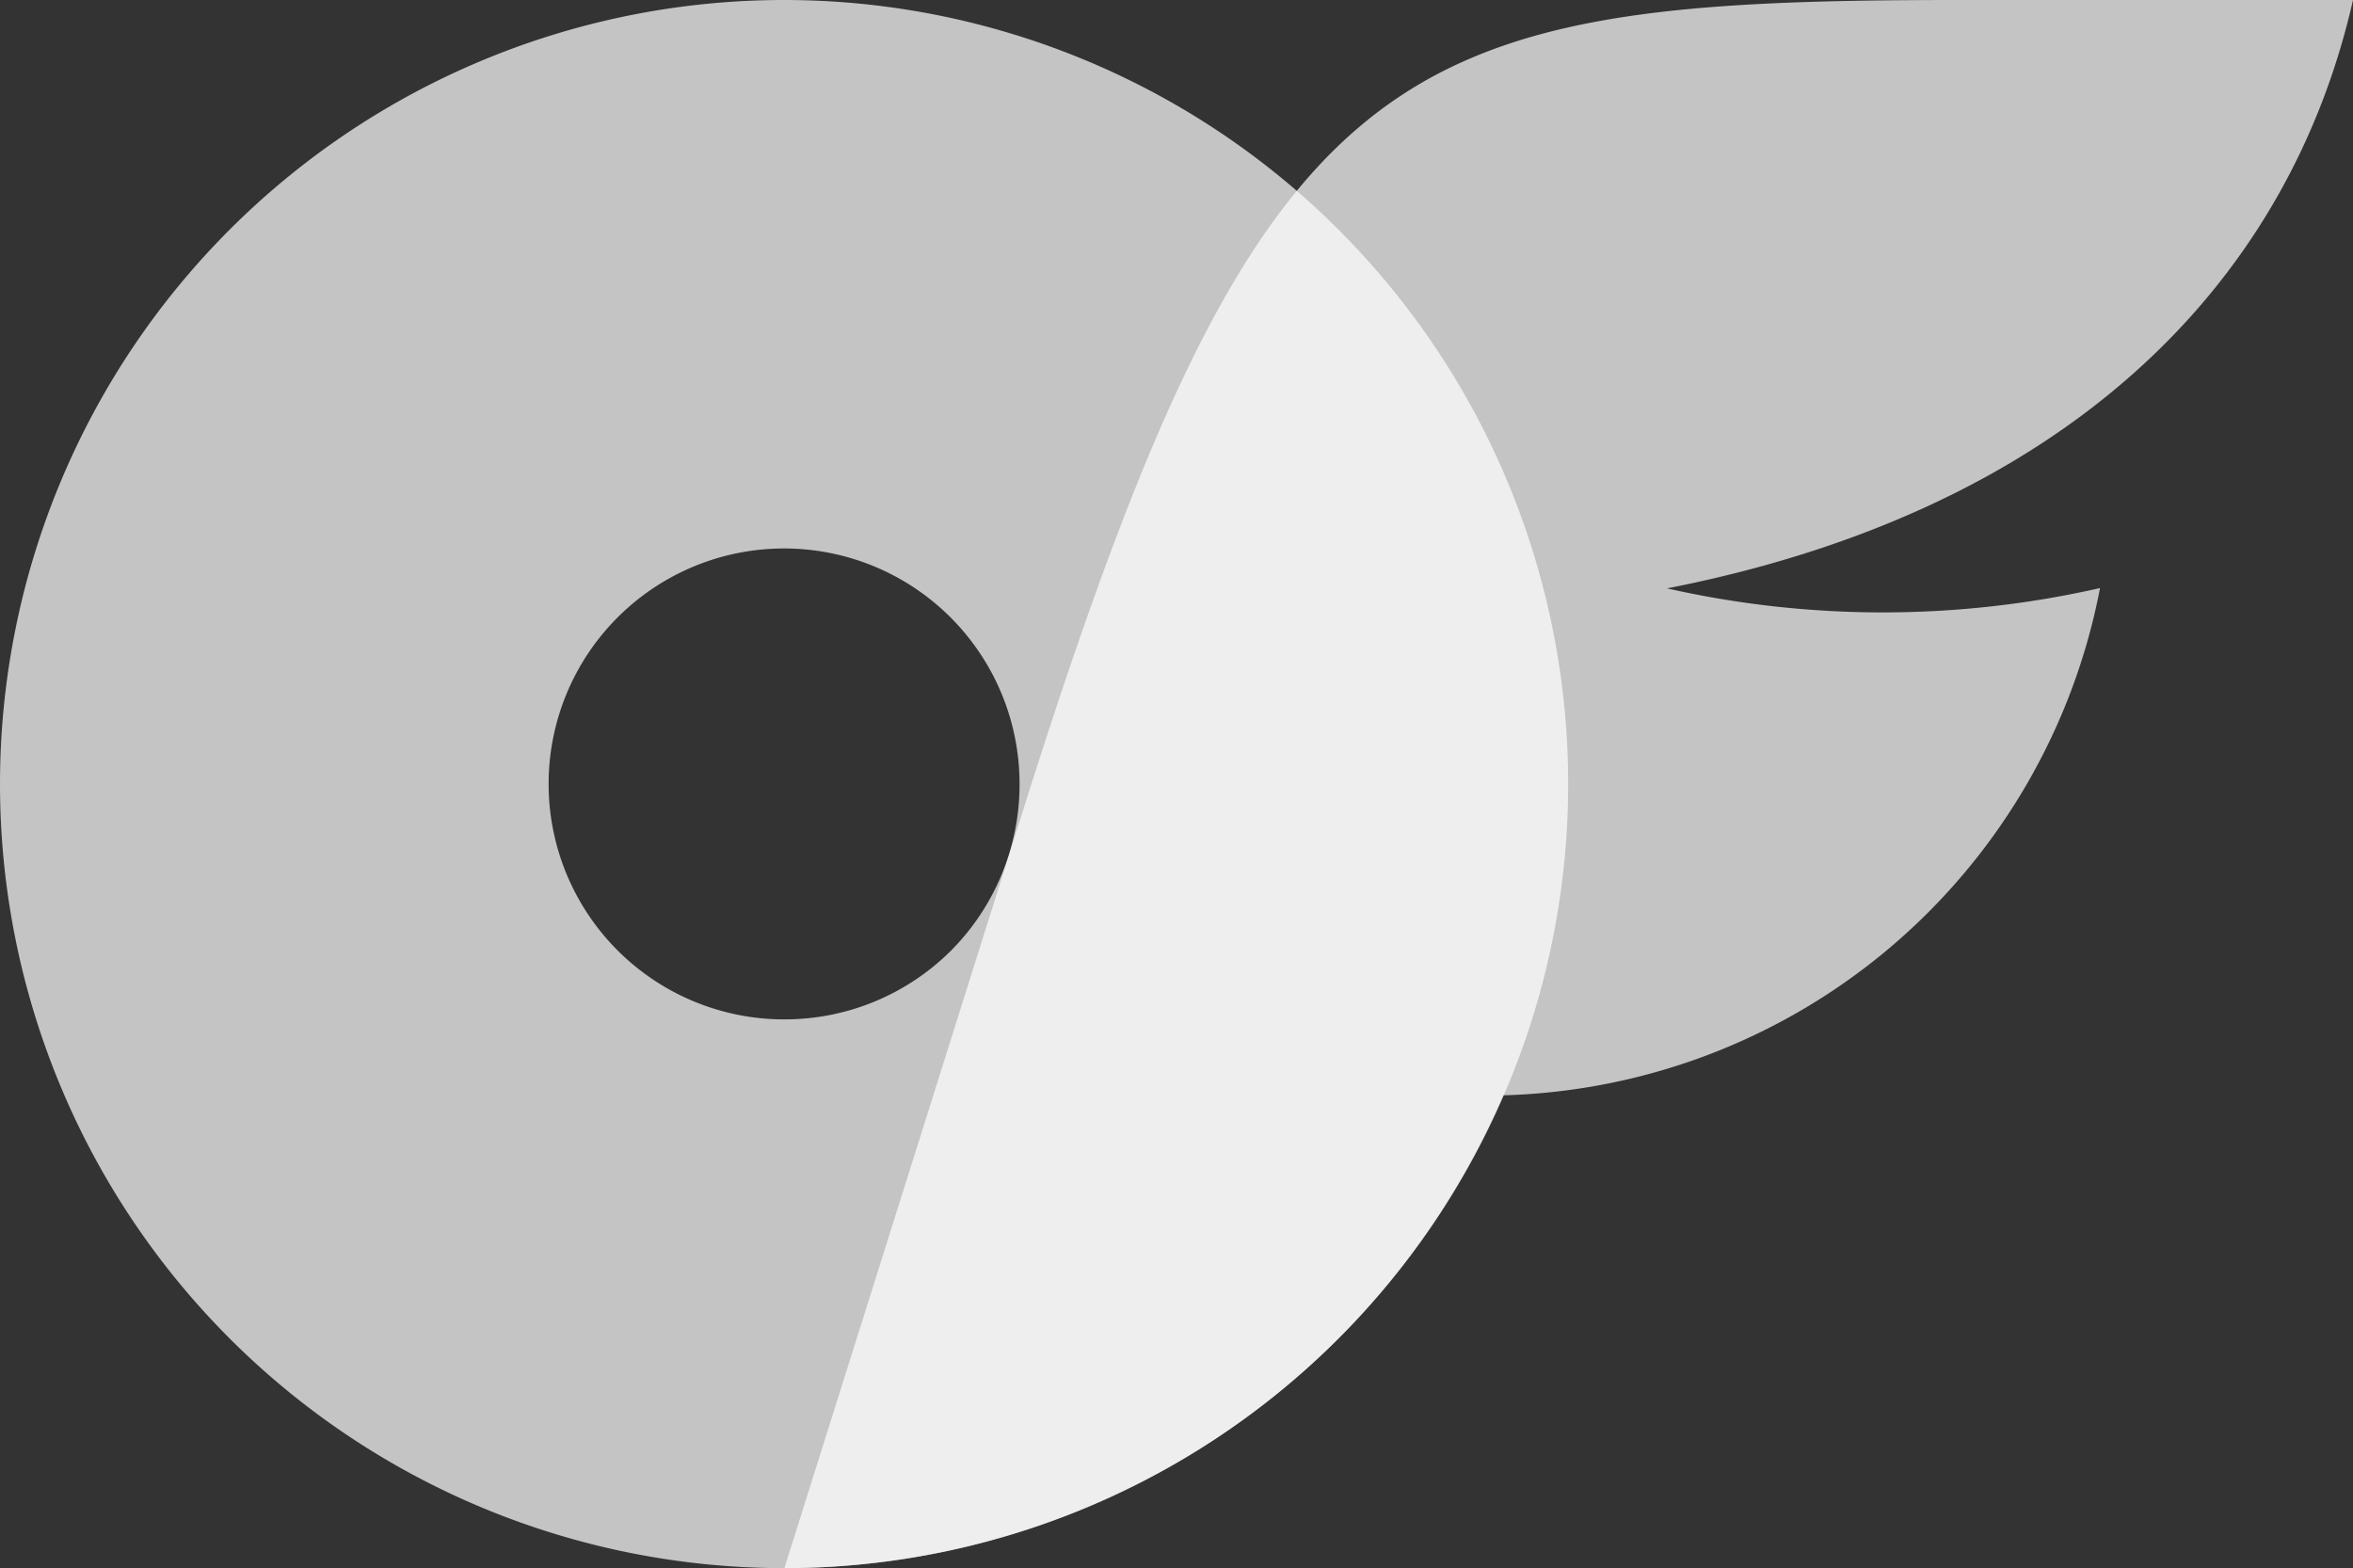
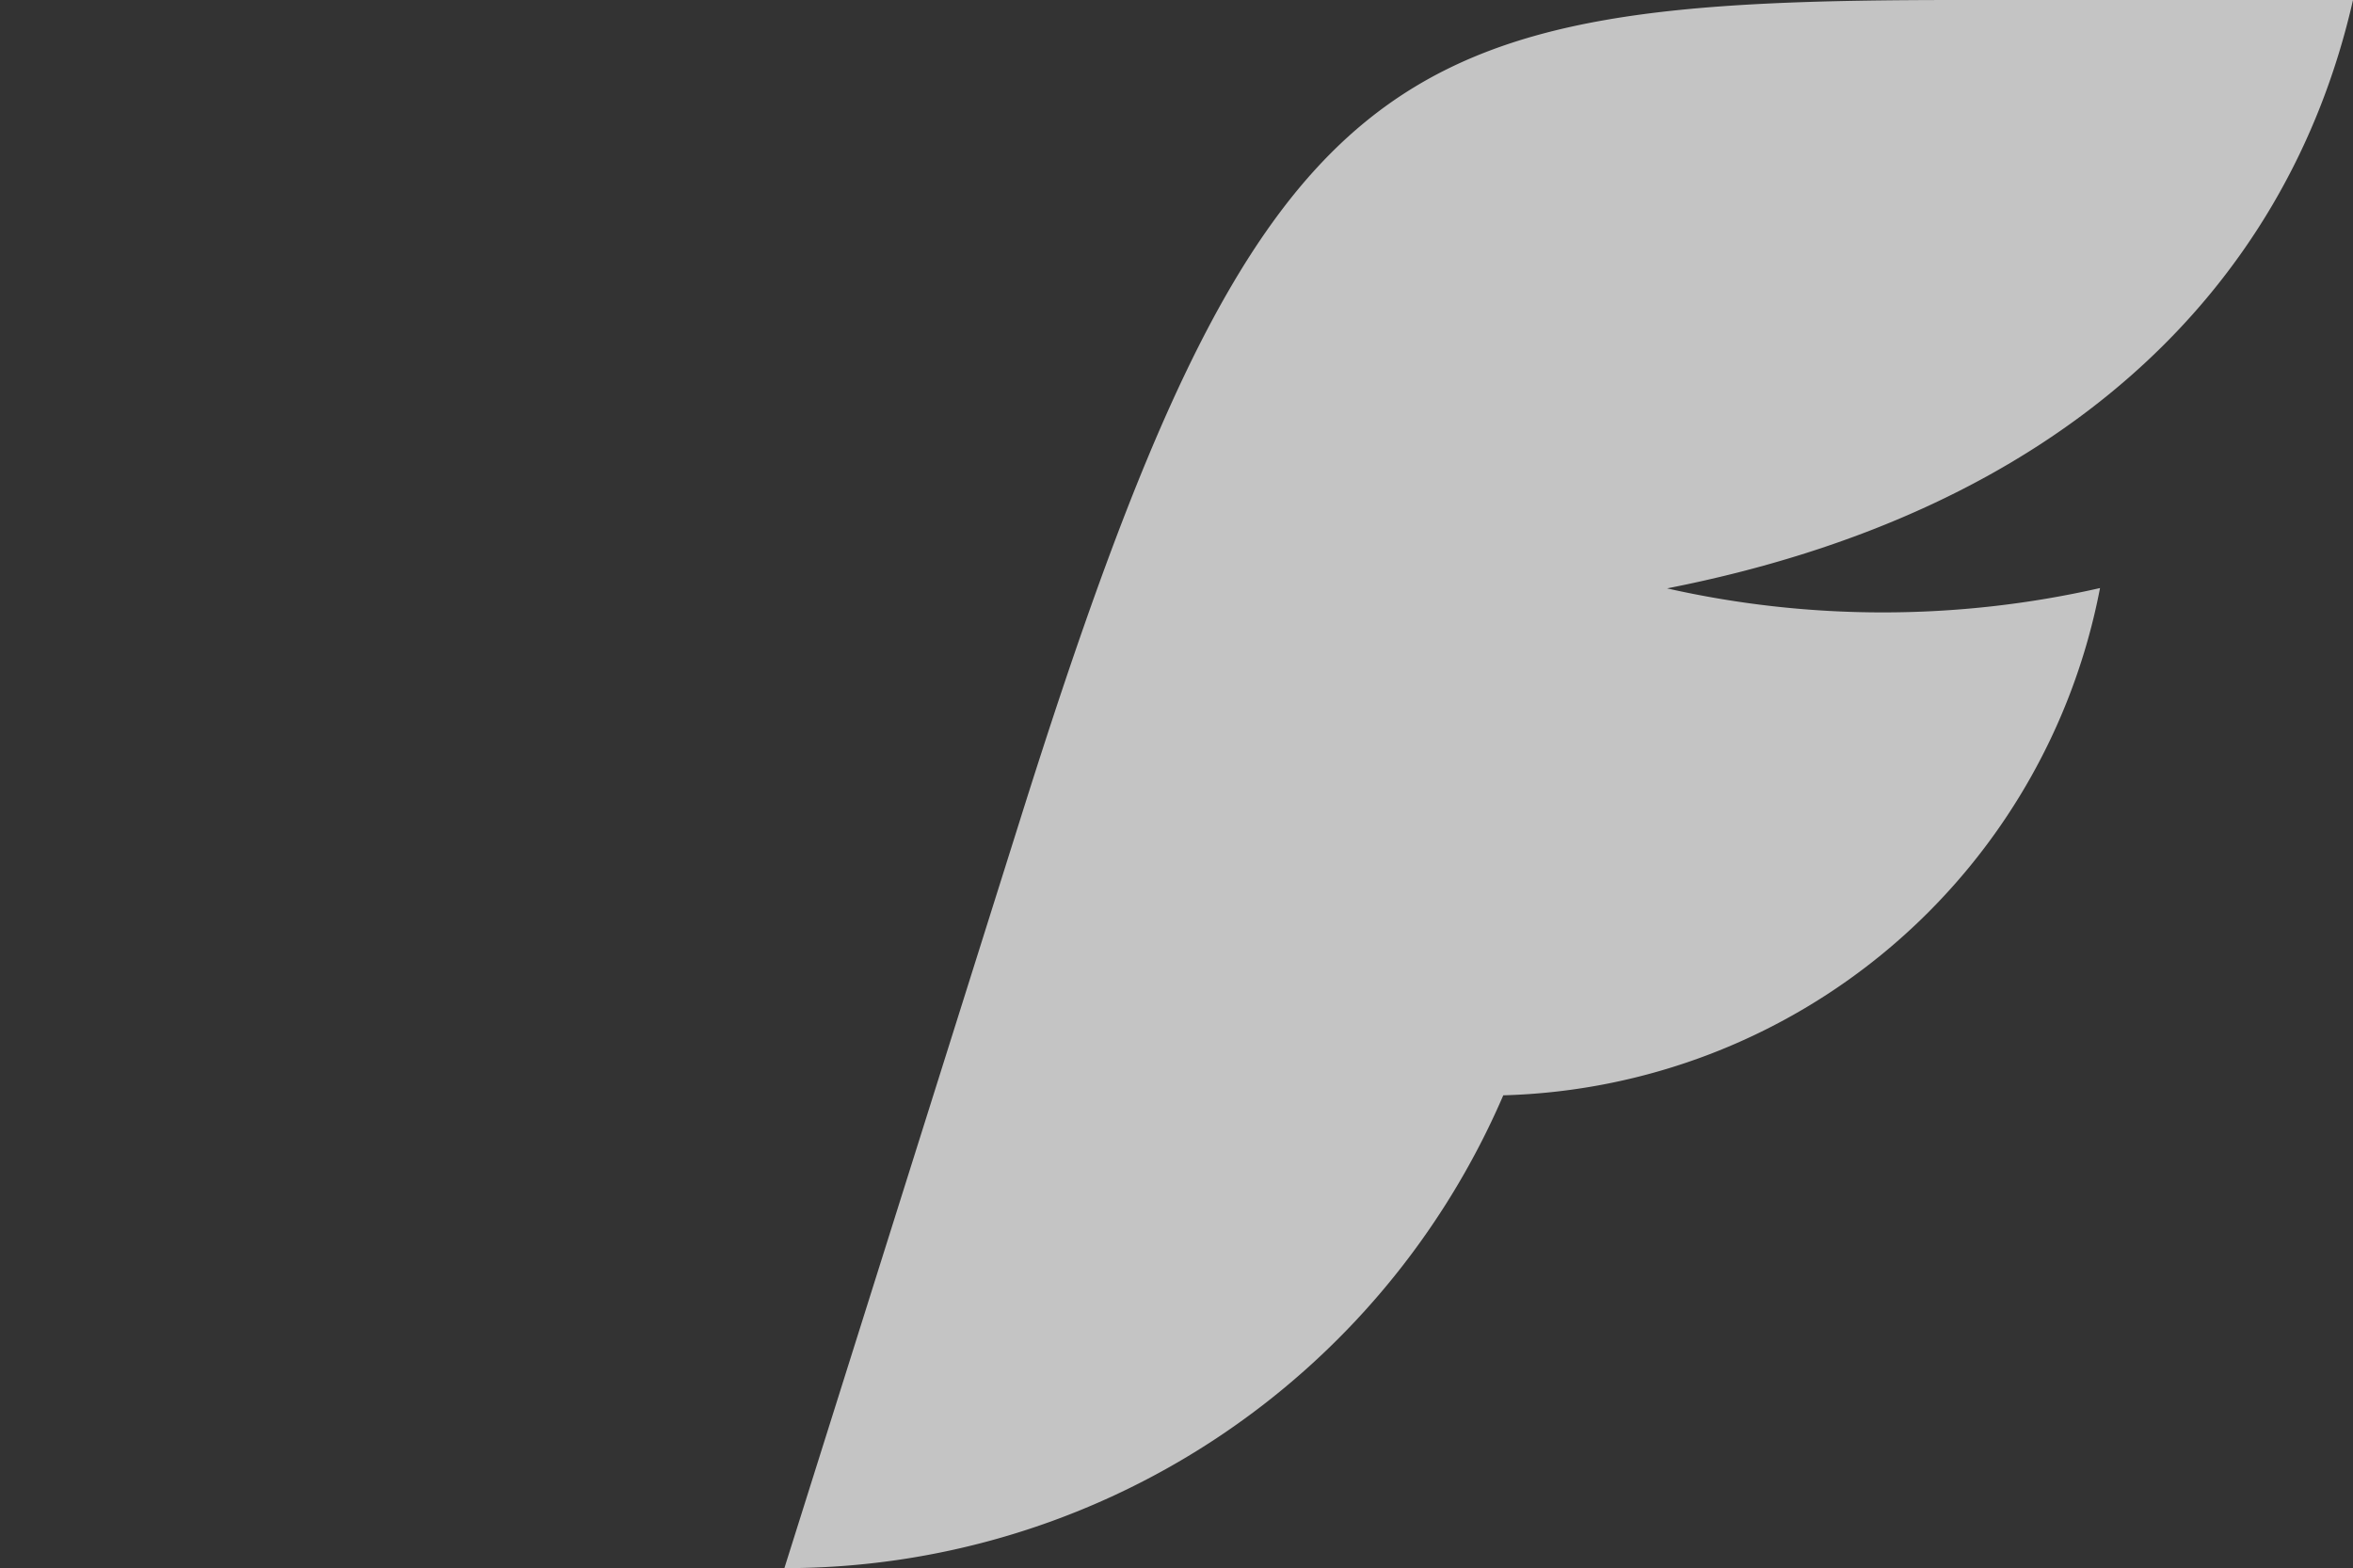
<svg xmlns="http://www.w3.org/2000/svg" id="layer1" width="15.989" height="10.656" viewBox="0 0 15.989 10.656">
  <rect x="0" y="0" width="15.989" height="10.656" fill="#333333" stroke="none" />
  <g id="g181" transform="translate(0 0)">
    <g id="g10969">
-       <path id="path8" d="M-56.194-3.22a5.328,5.328,0,0,0-5.328,5.328,5.328,5.328,0,0,0,5.328,5.328,5.328,5.328,0,0,0,5.328-5.328A5.328,5.328,0,0,0-56.194-3.22Zm0,6.927a1.6,1.6,0,0,1-1.6-1.6,1.6,1.6,0,0,1,1.6-1.6,1.6,1.6,0,0,1,1.6,1.6A1.6,1.6,0,0,1-55.06,3.24,1.6,1.6,0,0,1-56.194,3.707Z" transform="translate(61.522 3.22)" fill="rgba(255,255,255,0.71)" />
      <path id="path10" d="M-48.952.776A6.665,6.665,0,0,0-46,.776a4.247,4.247,0,0,1-4.055,3.447A5.316,5.316,0,0,1-54.94,7.436l1.6-5.08C-51.7-2.866-50.853-3.22-46.957-3.22h2.676c-.448,1.971-1.99,3.477-4.67,4Z" transform="translate(60.27 3.22)" fill="rgba(255,255,255,0.71)" />
    </g>
  </g>
</svg>